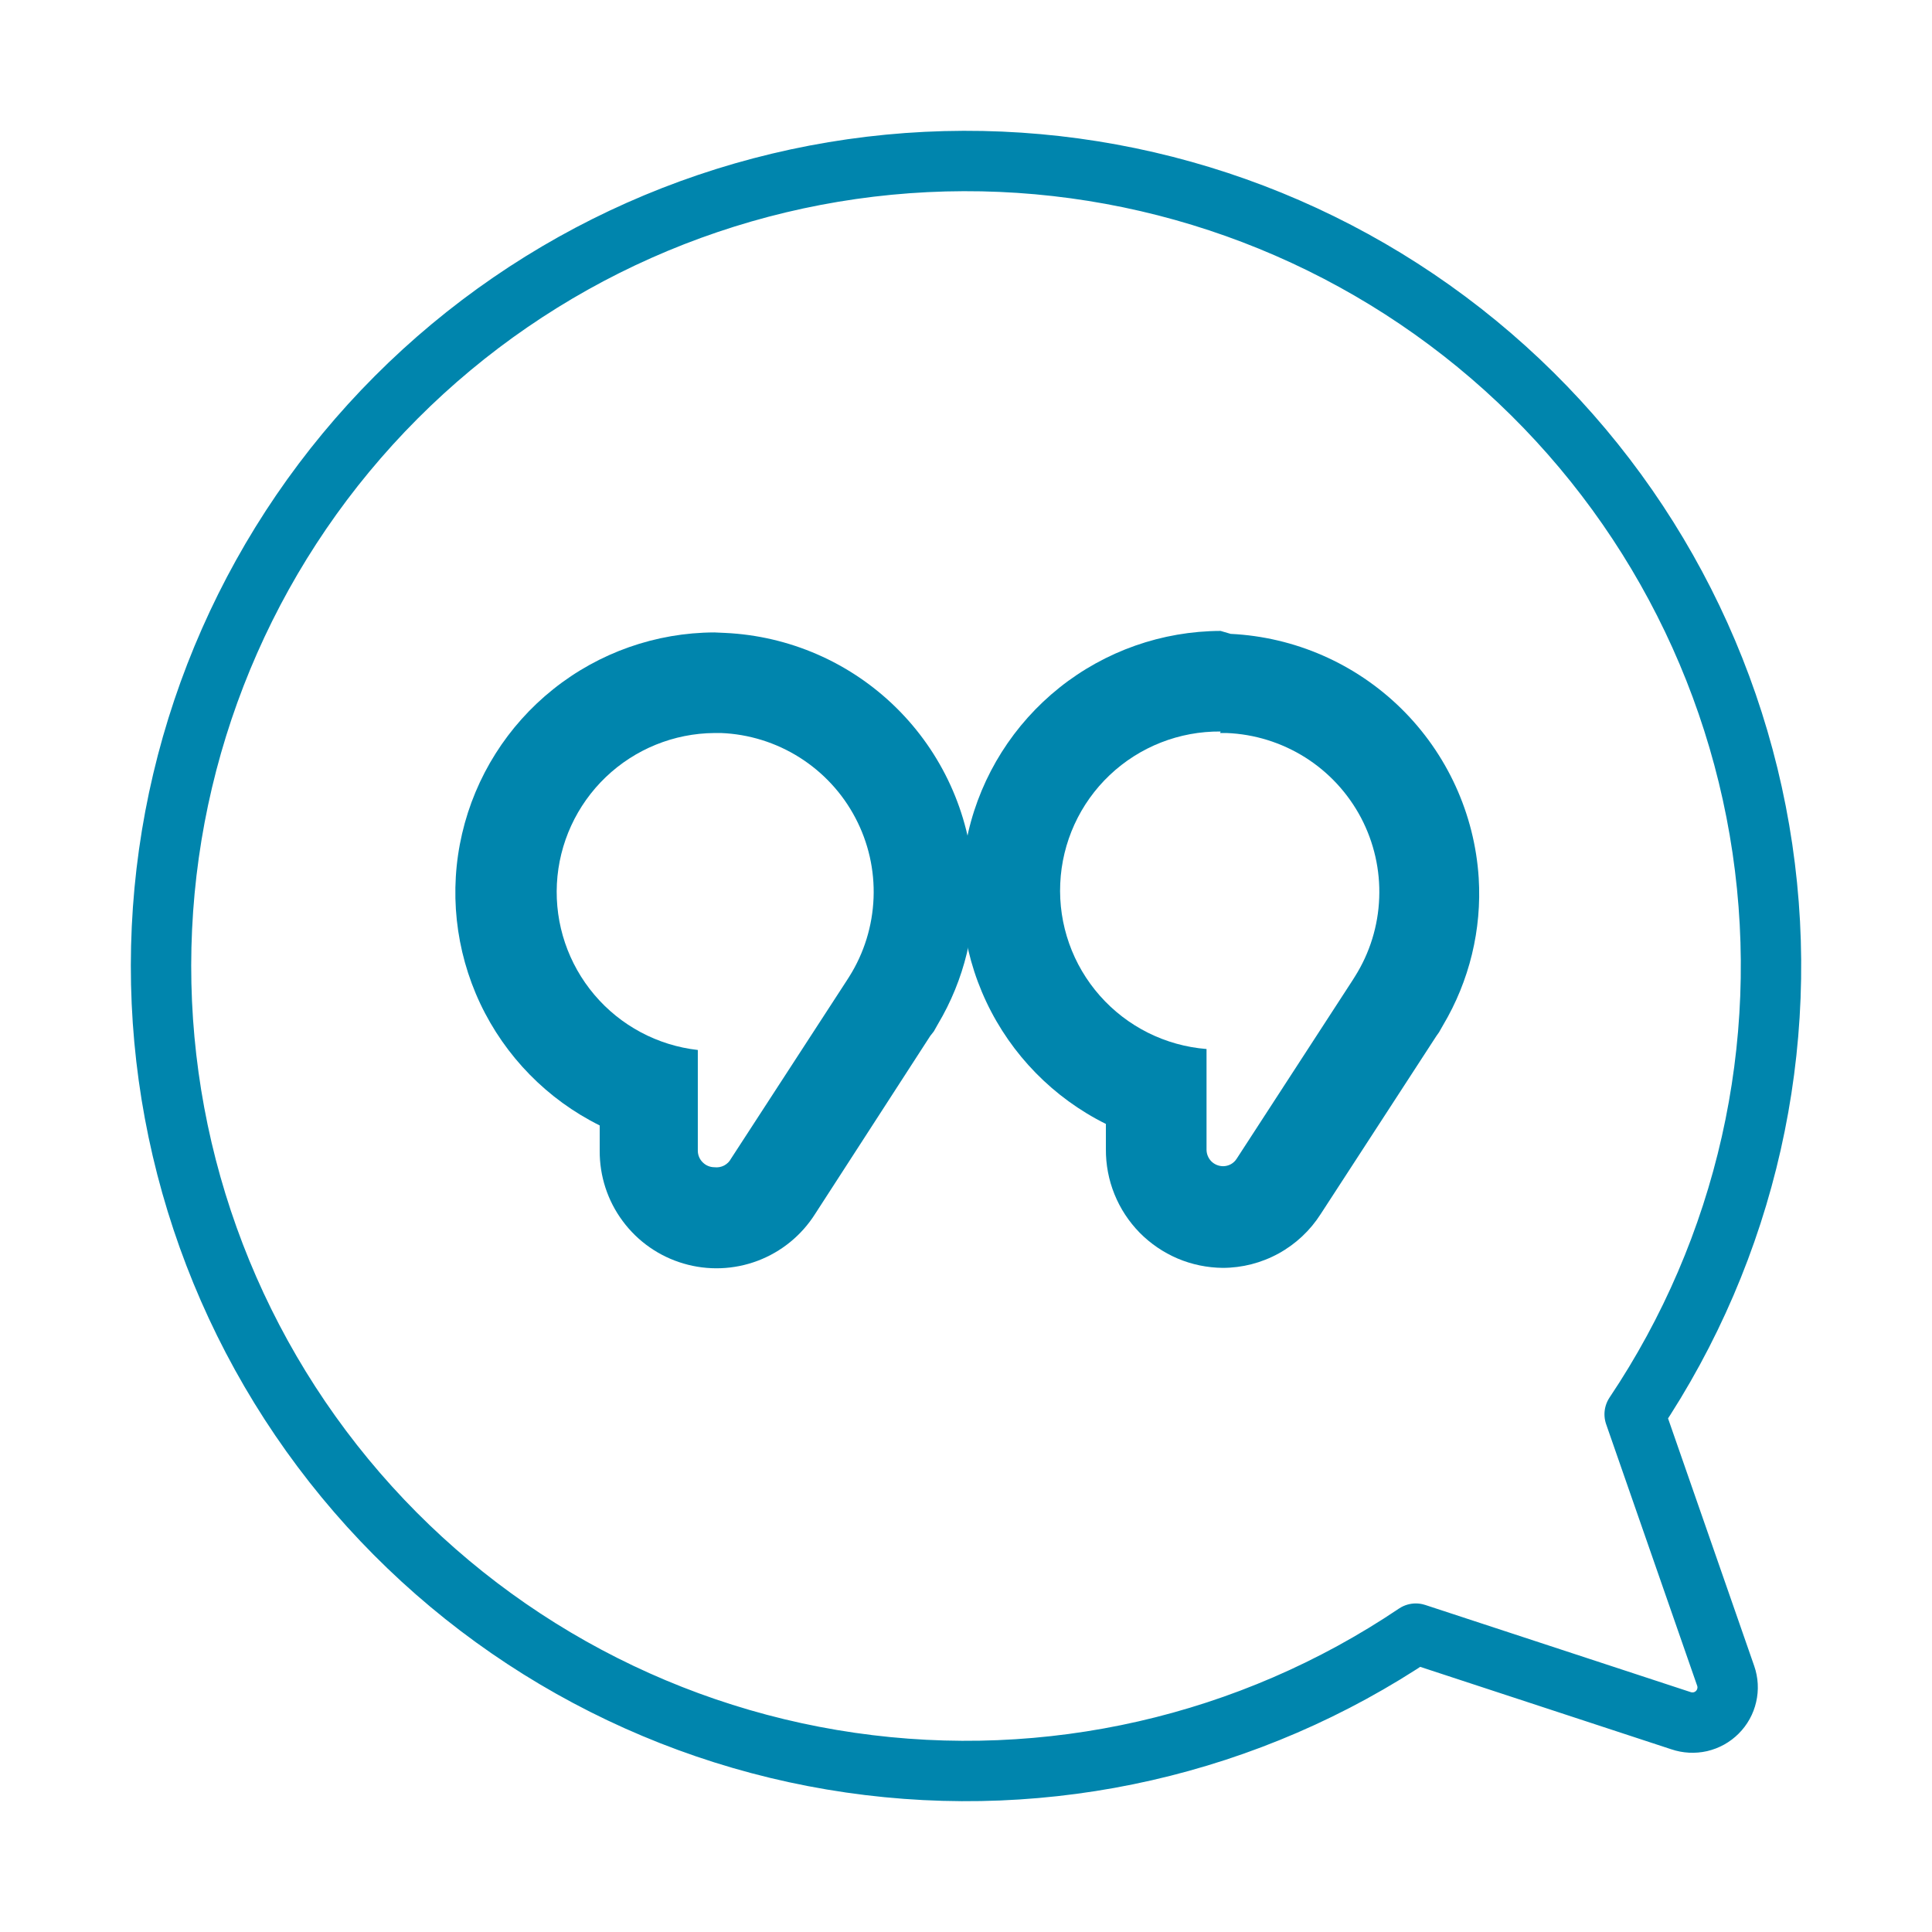
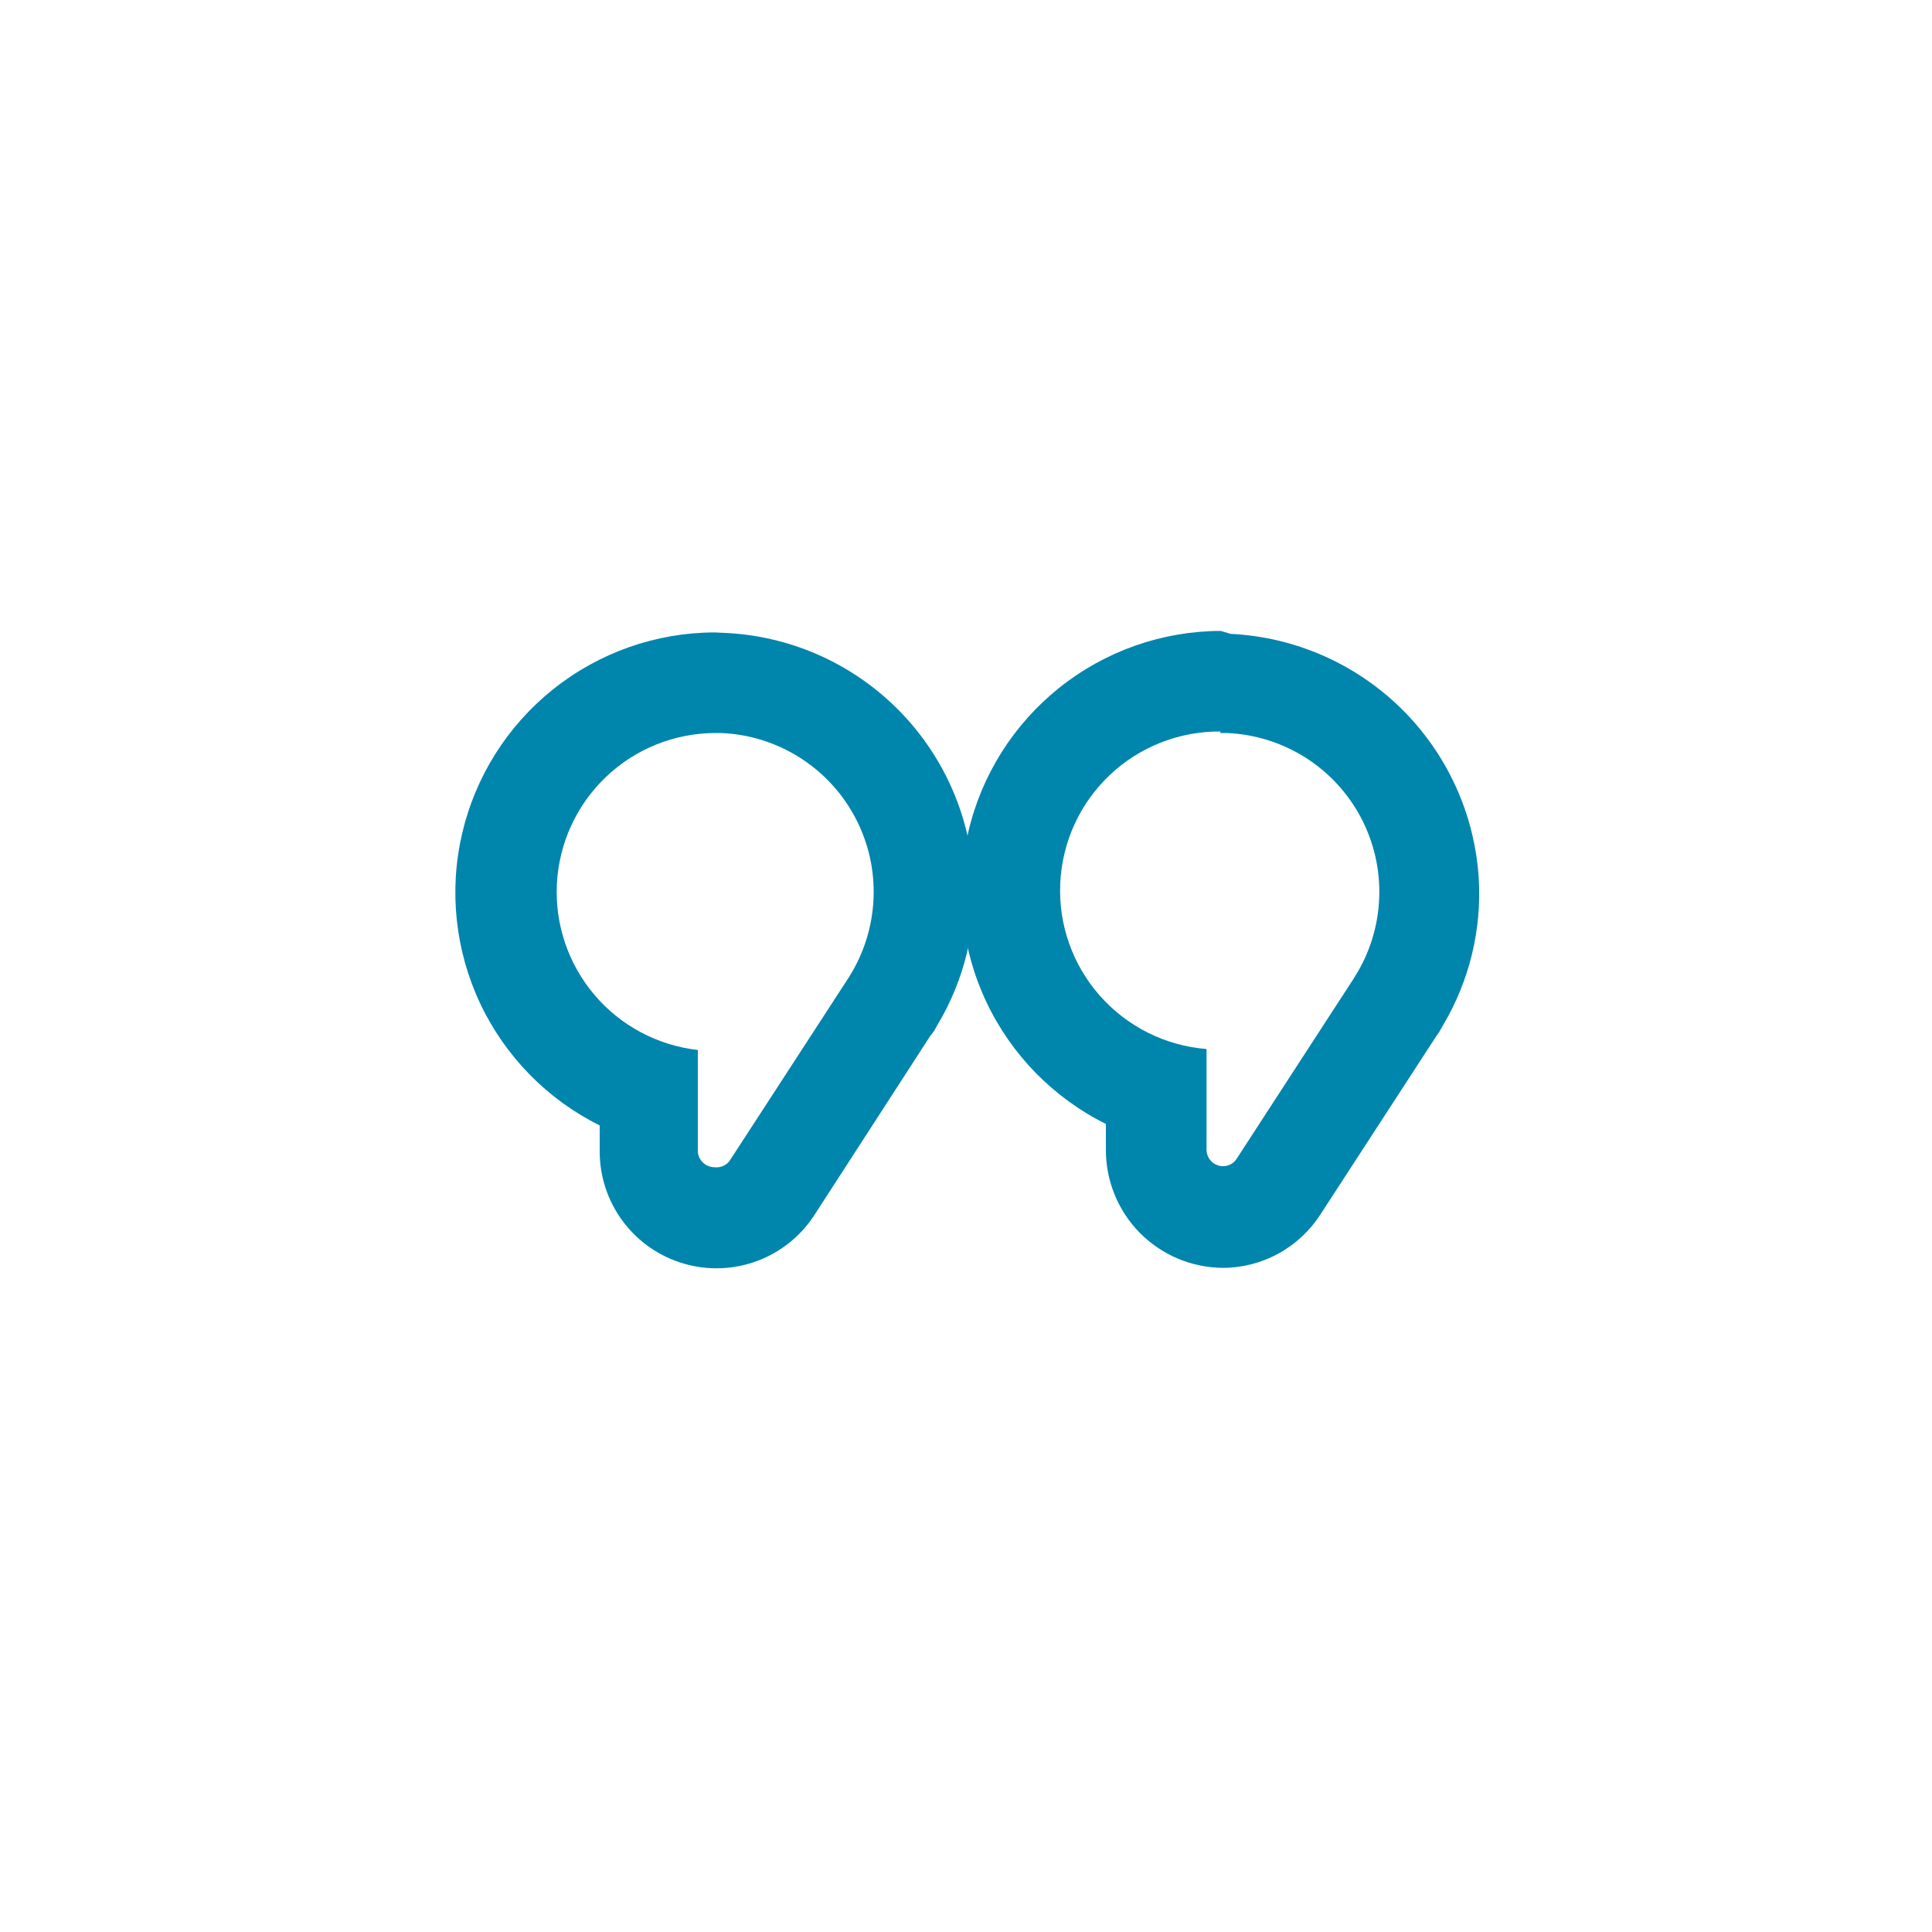
<svg xmlns="http://www.w3.org/2000/svg" width="32" height="32" viewBox="0 0 32 32" fill="none">
  <path d="M11.833 12.141H11.942C12.403 12.159 12.852 12.299 13.242 12.545C13.633 12.792 13.952 13.136 14.167 13.545C14.383 13.954 14.487 14.412 14.469 14.873C14.451 15.335 14.313 15.784 14.067 16.175V16.175L14.025 16.241L12.108 19.191C12.082 19.24 12.042 19.279 11.993 19.305C11.944 19.33 11.888 19.34 11.833 19.333C11.76 19.333 11.691 19.304 11.639 19.252C11.587 19.201 11.558 19.131 11.558 19.058V17.391C10.892 17.316 10.278 16.989 9.845 16.477C9.411 15.965 9.189 15.307 9.224 14.637C9.259 13.967 9.549 13.335 10.034 12.871C10.518 12.408 11.162 12.146 11.833 12.141ZM11.833 10.475C10.863 10.478 9.923 10.809 9.165 11.414C8.406 12.019 7.874 12.862 7.654 13.807C7.434 14.751 7.54 15.743 7.953 16.62C8.367 17.497 9.065 18.21 9.933 18.641V19.058C9.93 19.478 10.063 19.888 10.314 20.225C10.564 20.563 10.918 20.81 11.321 20.928C11.724 21.047 12.155 21.031 12.548 20.883C12.941 20.735 13.275 20.463 13.5 20.108L15.408 17.158L15.467 17.083L15.533 16.966C15.972 16.23 16.178 15.38 16.125 14.525C16.056 13.462 15.599 12.463 14.839 11.717C14.079 10.971 13.072 10.532 12.008 10.483L11.833 10.475Z" fill="#0085AD" />
  <path d="M20.209 12.141H20.317C20.778 12.159 21.227 12.299 21.618 12.545C22.008 12.791 22.327 13.136 22.543 13.545C22.758 13.954 22.862 14.412 22.844 14.873C22.827 15.335 22.688 15.784 22.442 16.174V16.174L22.4 16.241L20.484 19.191C20.46 19.229 20.427 19.261 20.387 19.283C20.348 19.304 20.304 19.316 20.259 19.316C20.186 19.316 20.116 19.287 20.064 19.236C20.013 19.184 19.984 19.114 19.984 19.041V17.375C19.303 17.321 18.67 17.005 18.218 16.493C17.766 15.982 17.53 15.315 17.561 14.633C17.591 13.951 17.885 13.307 18.38 12.838C18.876 12.368 19.534 12.11 20.217 12.116L20.209 12.141ZM20.217 10.45C19.247 10.453 18.307 10.784 17.548 11.389C16.79 11.994 16.257 12.837 16.038 13.781C15.818 14.726 15.923 15.718 16.337 16.595C16.751 17.472 17.448 18.184 18.317 18.616V19.033C18.315 19.289 18.363 19.543 18.459 19.78C18.555 20.018 18.697 20.234 18.876 20.417C19.056 20.599 19.27 20.745 19.505 20.845C19.741 20.945 19.994 20.997 20.25 21C20.574 21 20.893 20.918 21.177 20.762C21.461 20.606 21.701 20.381 21.875 20.108L23.792 17.158L23.834 17.099L23.9 16.983C24.338 16.247 24.545 15.396 24.492 14.541C24.424 13.48 23.967 12.482 23.209 11.736C22.451 10.991 21.445 10.55 20.384 10.499L20.217 10.45Z" fill="#0085AD" />
-   <path d="M27.075 23.425C28.92 20.673 29.674 17.333 29.191 14.055C28.707 10.777 27.021 7.797 24.461 5.695C21.9 3.593 18.648 2.519 15.339 2.683C12.03 2.847 8.901 4.237 6.561 6.583C4.221 8.928 2.838 12.061 2.682 15.37C2.525 18.679 3.606 21.928 5.714 24.484C7.822 27.04 10.807 28.72 14.085 29.195C17.364 29.671 20.702 28.909 23.45 27.058L27.842 28.5C27.945 28.535 28.056 28.541 28.163 28.517C28.27 28.492 28.367 28.438 28.444 28.361C28.522 28.283 28.576 28.186 28.6 28.079C28.625 27.973 28.619 27.861 28.583 27.758L27.075 23.425Z" stroke="#0085AD" stroke-linecap="round" stroke-linejoin="round" />
</svg>